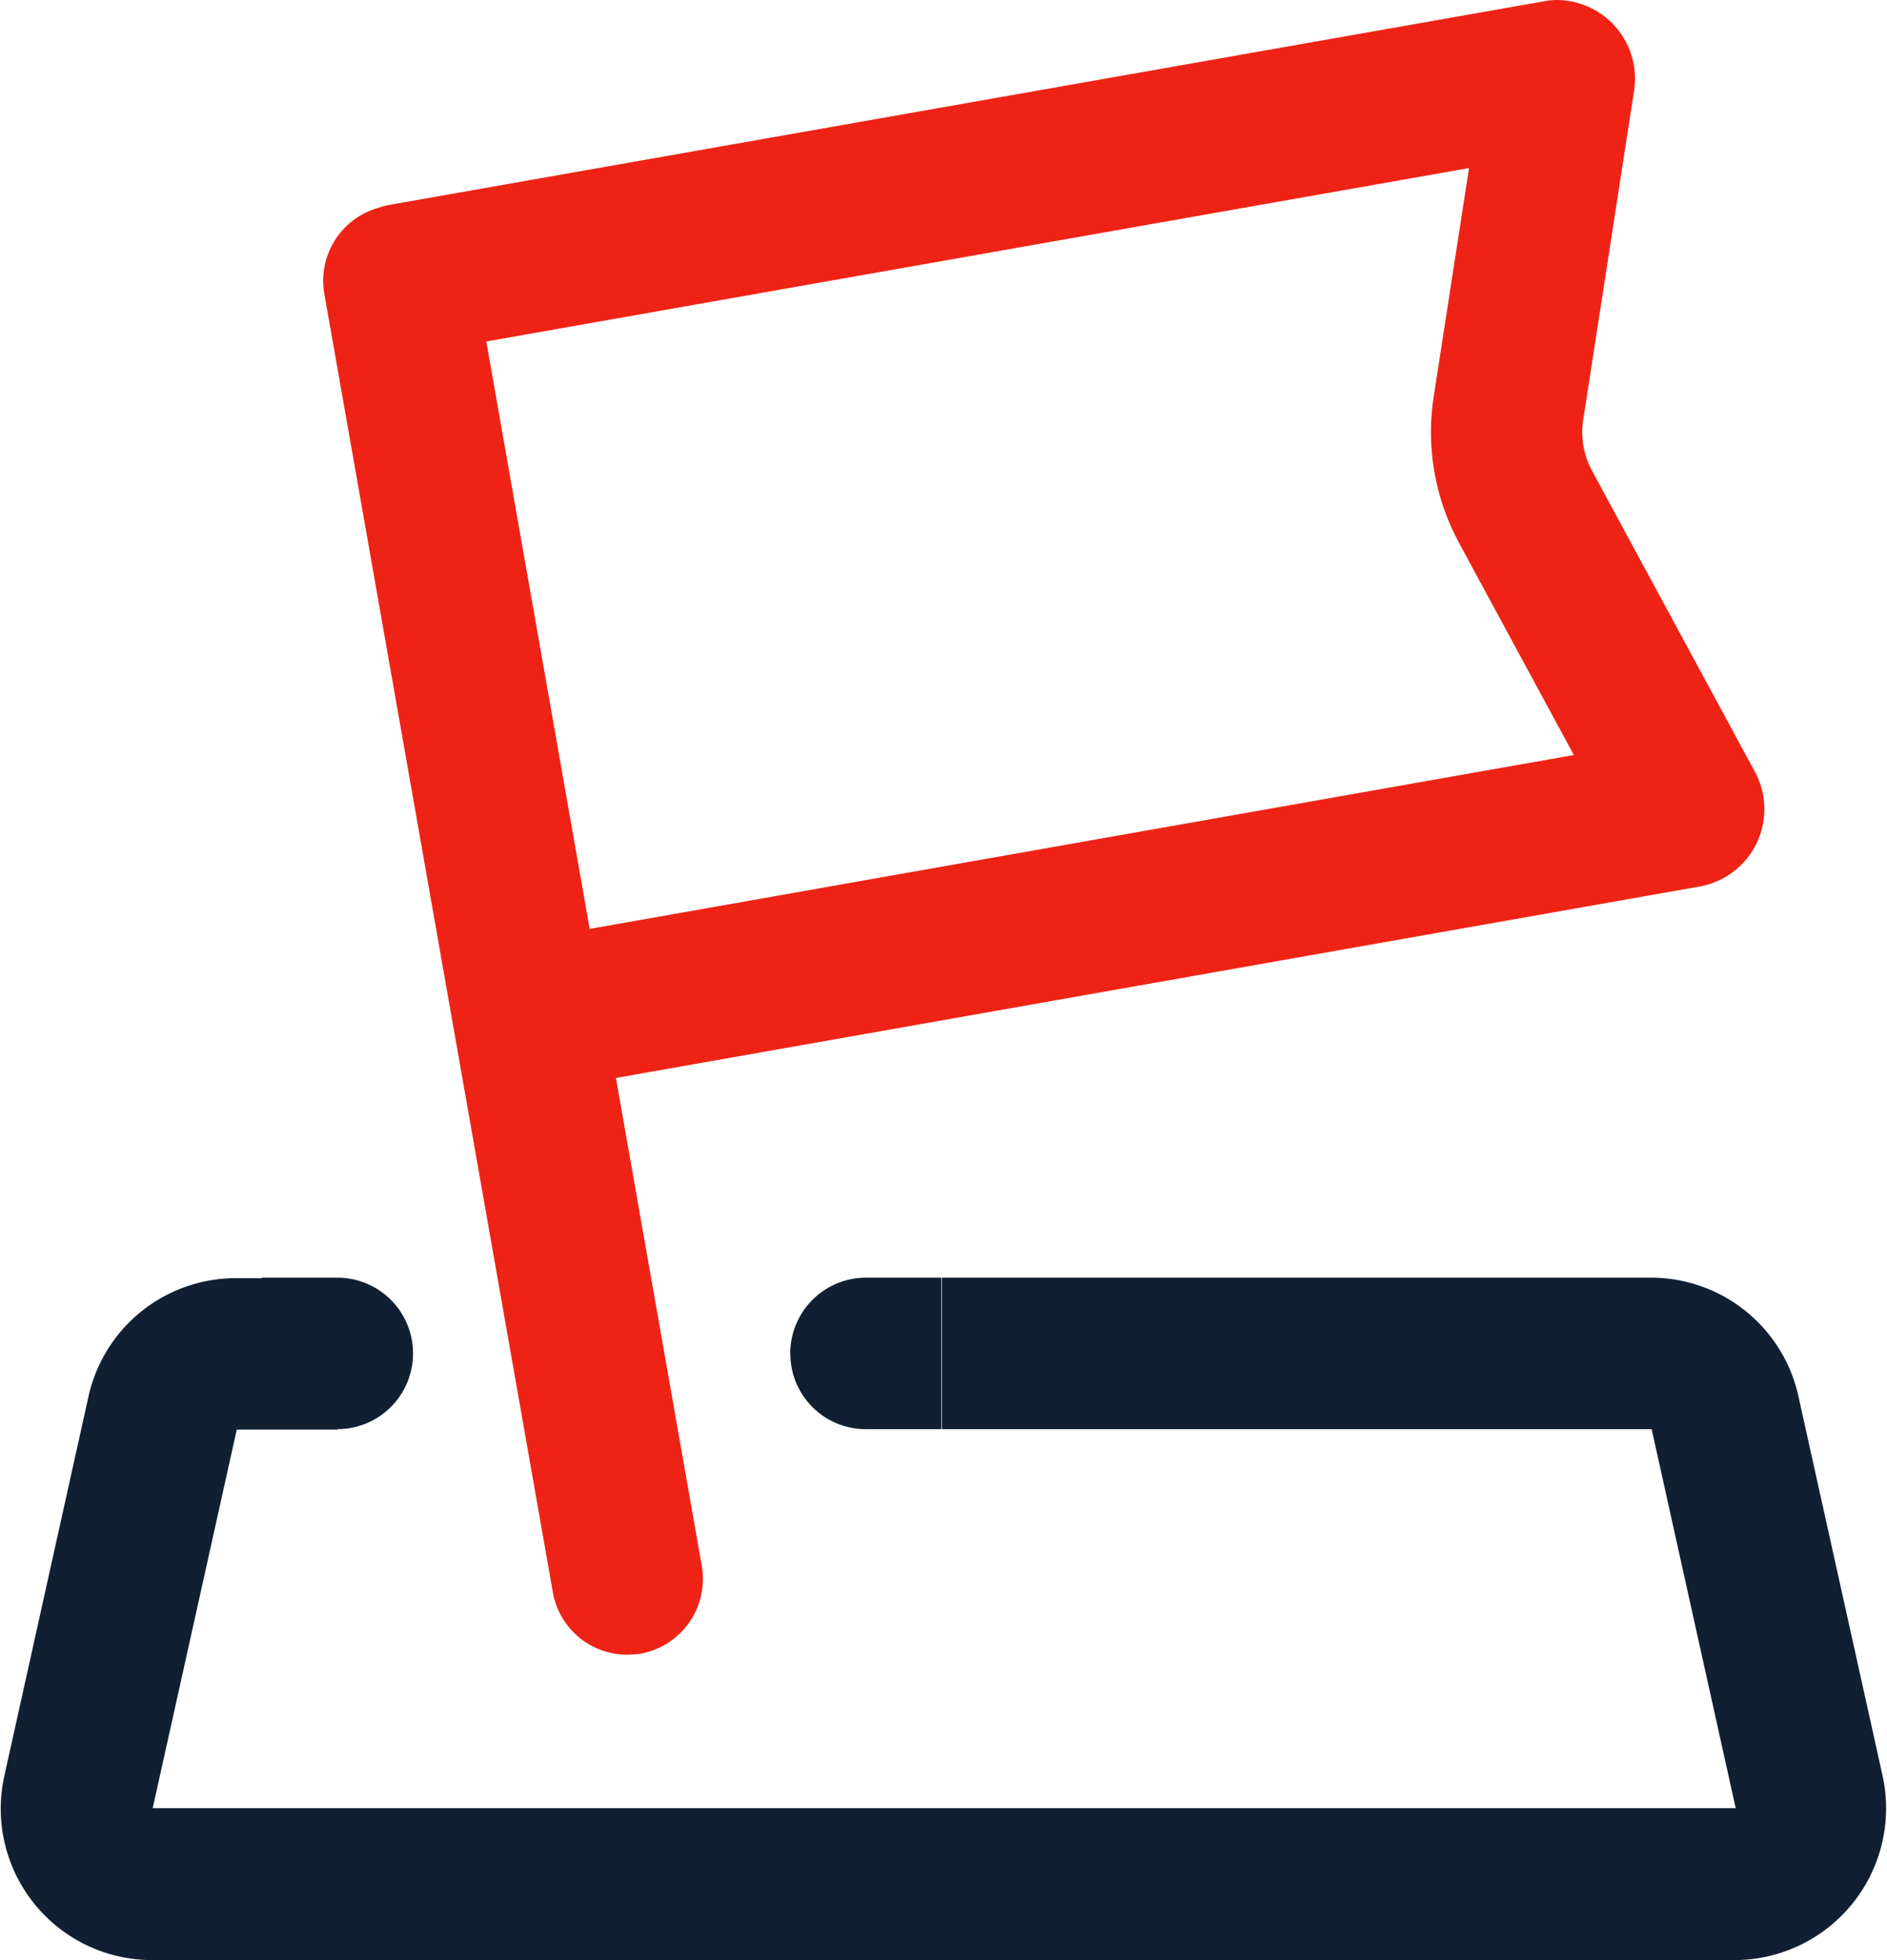
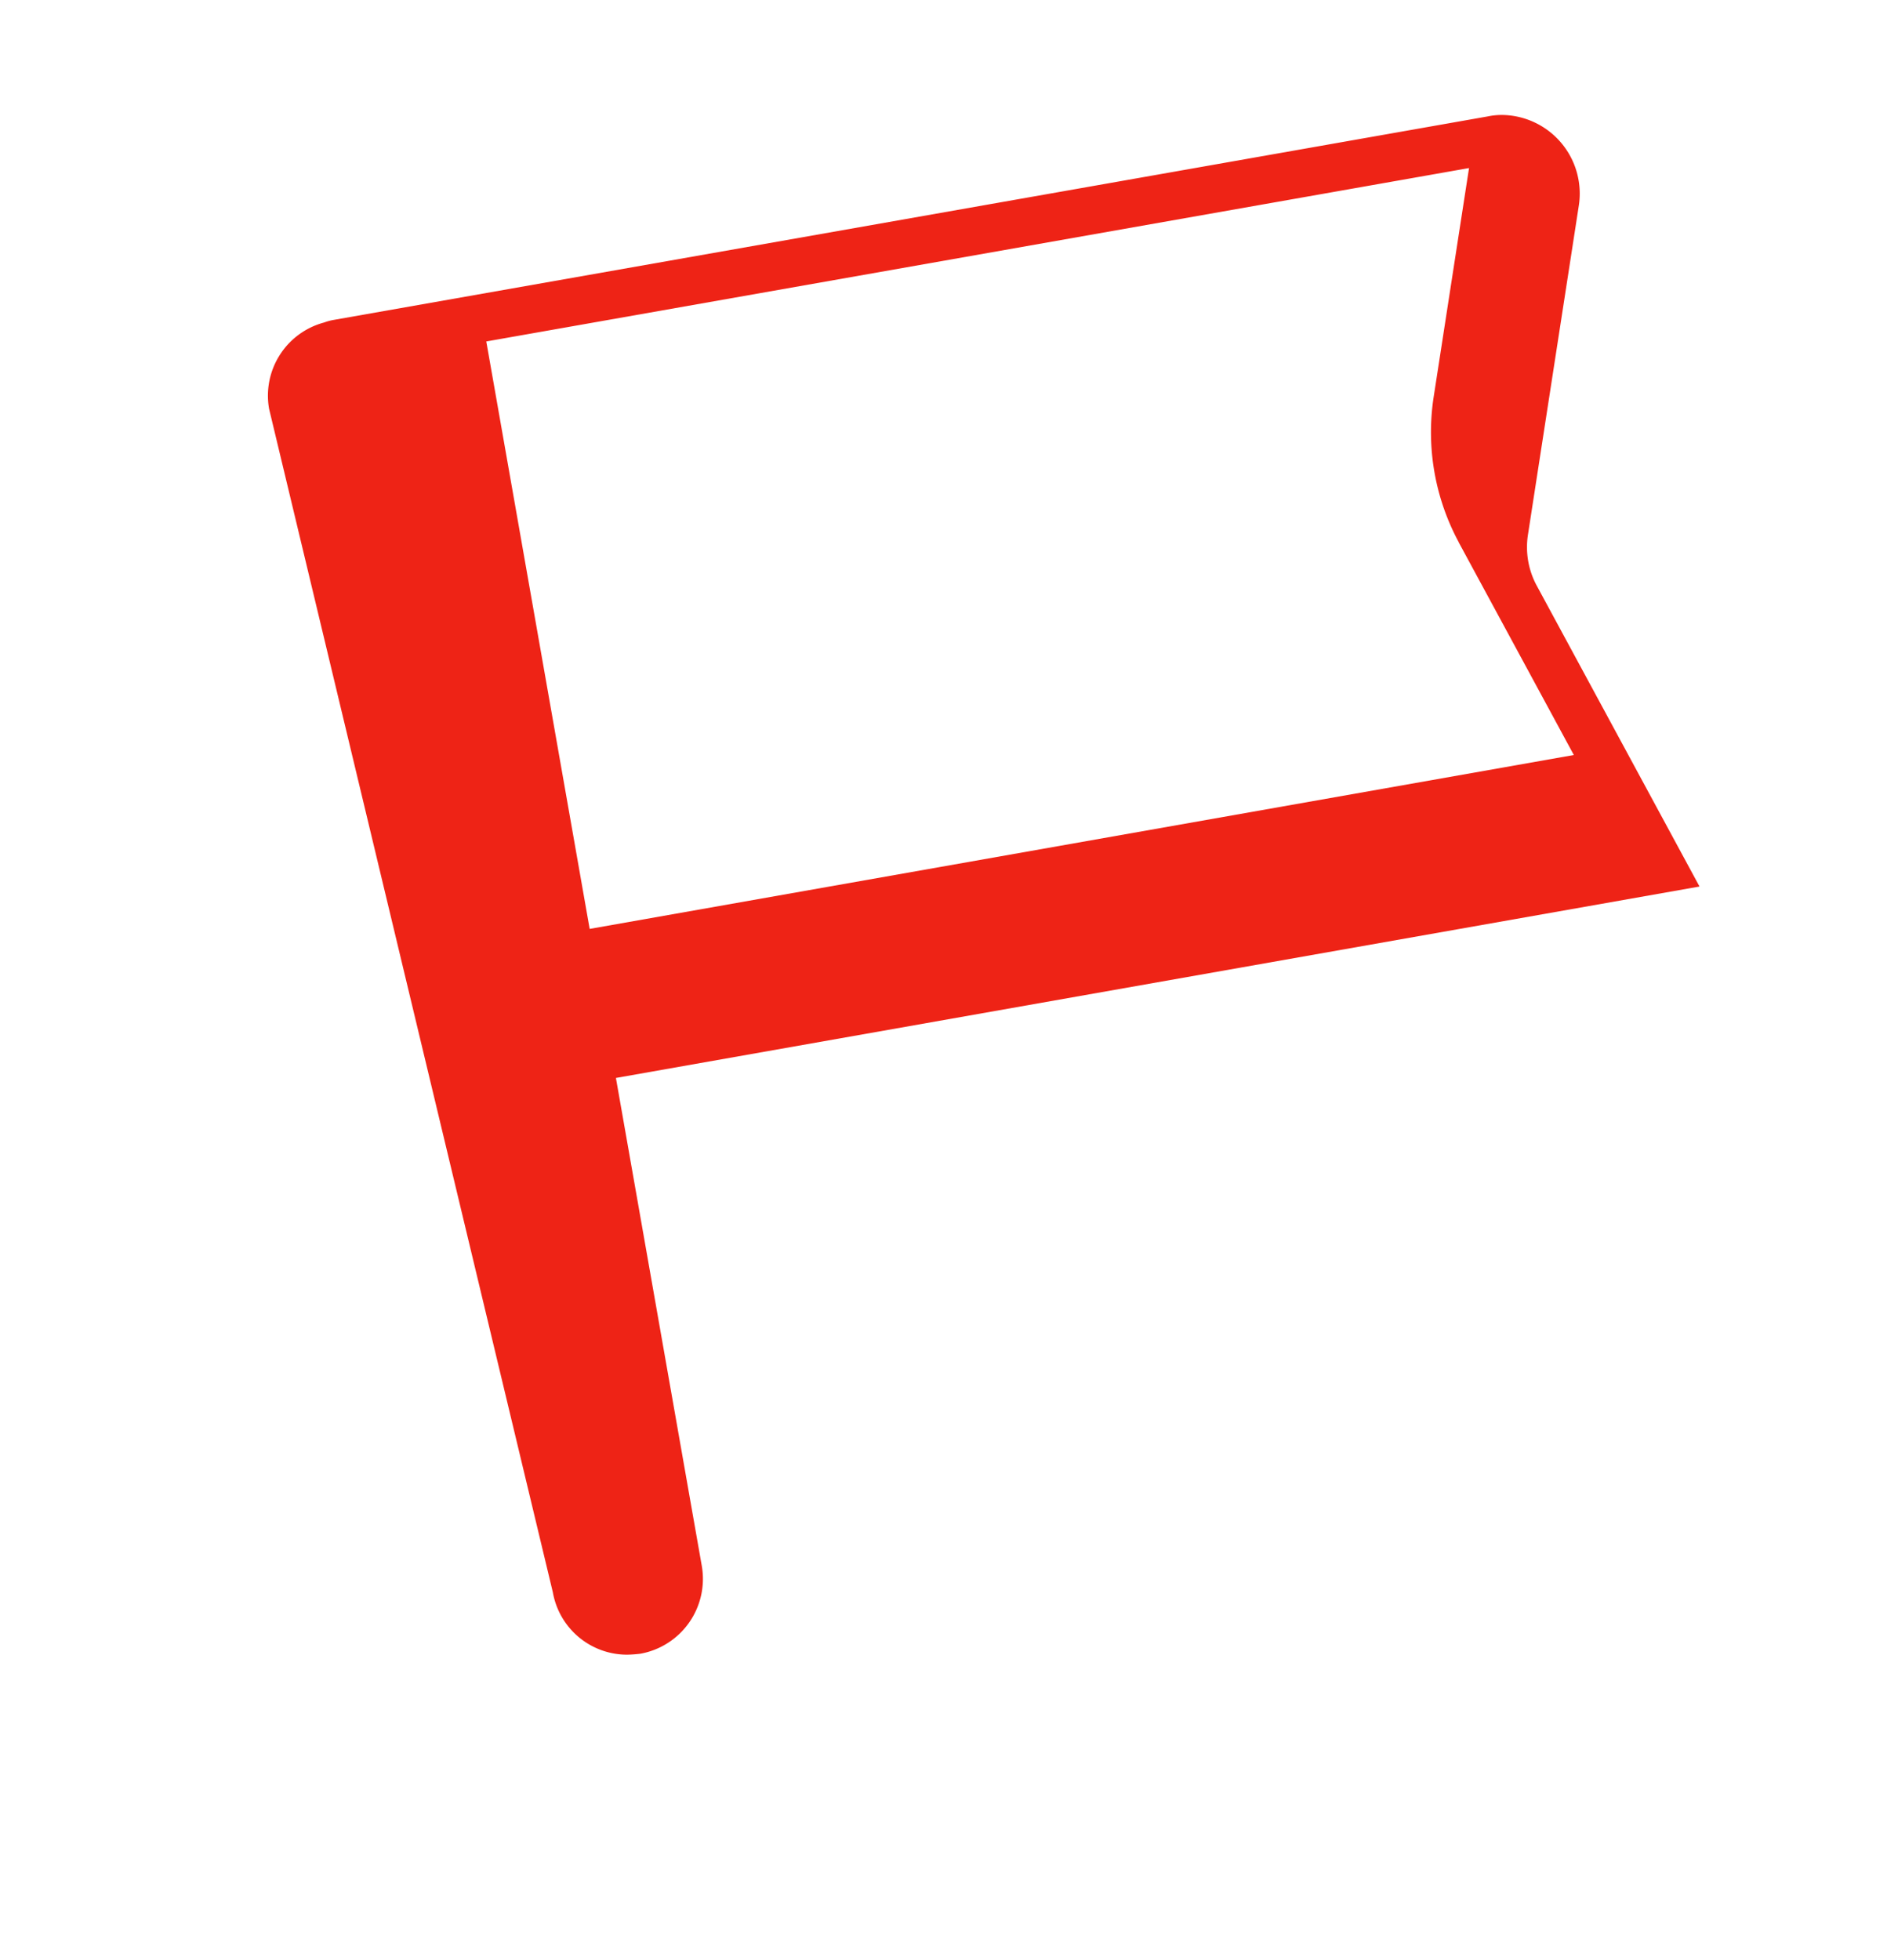
<svg xmlns="http://www.w3.org/2000/svg" id="组_189" data-name="组 189" width="38.75" height="40.24" viewBox="0 0 38.75 40.24">
  <defs>
    <style>
      .cls-1 {
        fill: #102032;
      }

      .cls-1, .cls-2 {
        fill-rule: evenodd;
      }

      .cls-2 {
        fill: #ee2316;
      }
    </style>
  </defs>
-   <path id="形状_653" data-name="形状 653" class="cls-1" d="M759.753,7625.12H727.246a3.108,3.108,0,0,1-3.03-3.79l1.726-7.78a3.1,3.1,0,0,1,3.03-2.43H729.5v-0.01h1.552a1.555,1.555,0,0,1,0,3.11h0v0.01h-2.065l-1.726,7.77h32.507l-1.726-7.78H743.468v-3.11h14.559a3.1,3.1,0,0,1,3.03,2.44l1.726,7.78A3.117,3.117,0,0,1,759.753,7625.12Zm-19.4-12.45a1.556,1.556,0,0,1,1.552-1.56h1.551v3.11h-1.551A1.548,1.548,0,0,1,740.355,7612.67Z" transform="translate(-724.125 -7584.88)" />
-   <path id="形状_653_拷贝" data-name="形状 653 拷贝" class="cls-2" d="M735.478,7617.57a1.549,1.549,0,0,0,1.527,1.28,2.563,2.563,0,0,0,.272-0.02,1.561,1.561,0,0,0,1.26-1.8l-1.764-10.02,22.252-3.93a1.613,1.613,0,0,0,1.135-2.36l-3.35-6.19a1.664,1.664,0,0,1-.175-1.02l1.048-6.78a1.614,1.614,0,0,0-1.586-1.85,1.426,1.426,0,0,0-.286.03l-23.712,4.18a1.128,1.128,0,0,0-.181.05,1.555,1.555,0,0,0-1.133,1.77Zm18.6-21.56,2.366,4.37-20.21,3.57-2.123-12.06,20.181-3.56-0.728,4.71A4.758,4.758,0,0,0,754.08,7596.01Z" transform="translate(-724.125 -7584.88)" />
+   <path id="形状_653_拷贝" data-name="形状 653 拷贝" class="cls-2" d="M735.478,7617.57a1.549,1.549,0,0,0,1.527,1.28,2.563,2.563,0,0,0,.272-0.02,1.561,1.561,0,0,0,1.26-1.8l-1.764-10.02,22.252-3.93l-3.35-6.19a1.664,1.664,0,0,1-.175-1.02l1.048-6.78a1.614,1.614,0,0,0-1.586-1.85,1.426,1.426,0,0,0-.286.03l-23.712,4.18a1.128,1.128,0,0,0-.181.05,1.555,1.555,0,0,0-1.133,1.77Zm18.6-21.56,2.366,4.37-20.21,3.57-2.123-12.06,20.181-3.56-0.728,4.71A4.758,4.758,0,0,0,754.08,7596.01Z" transform="translate(-724.125 -7584.88)" />
</svg>